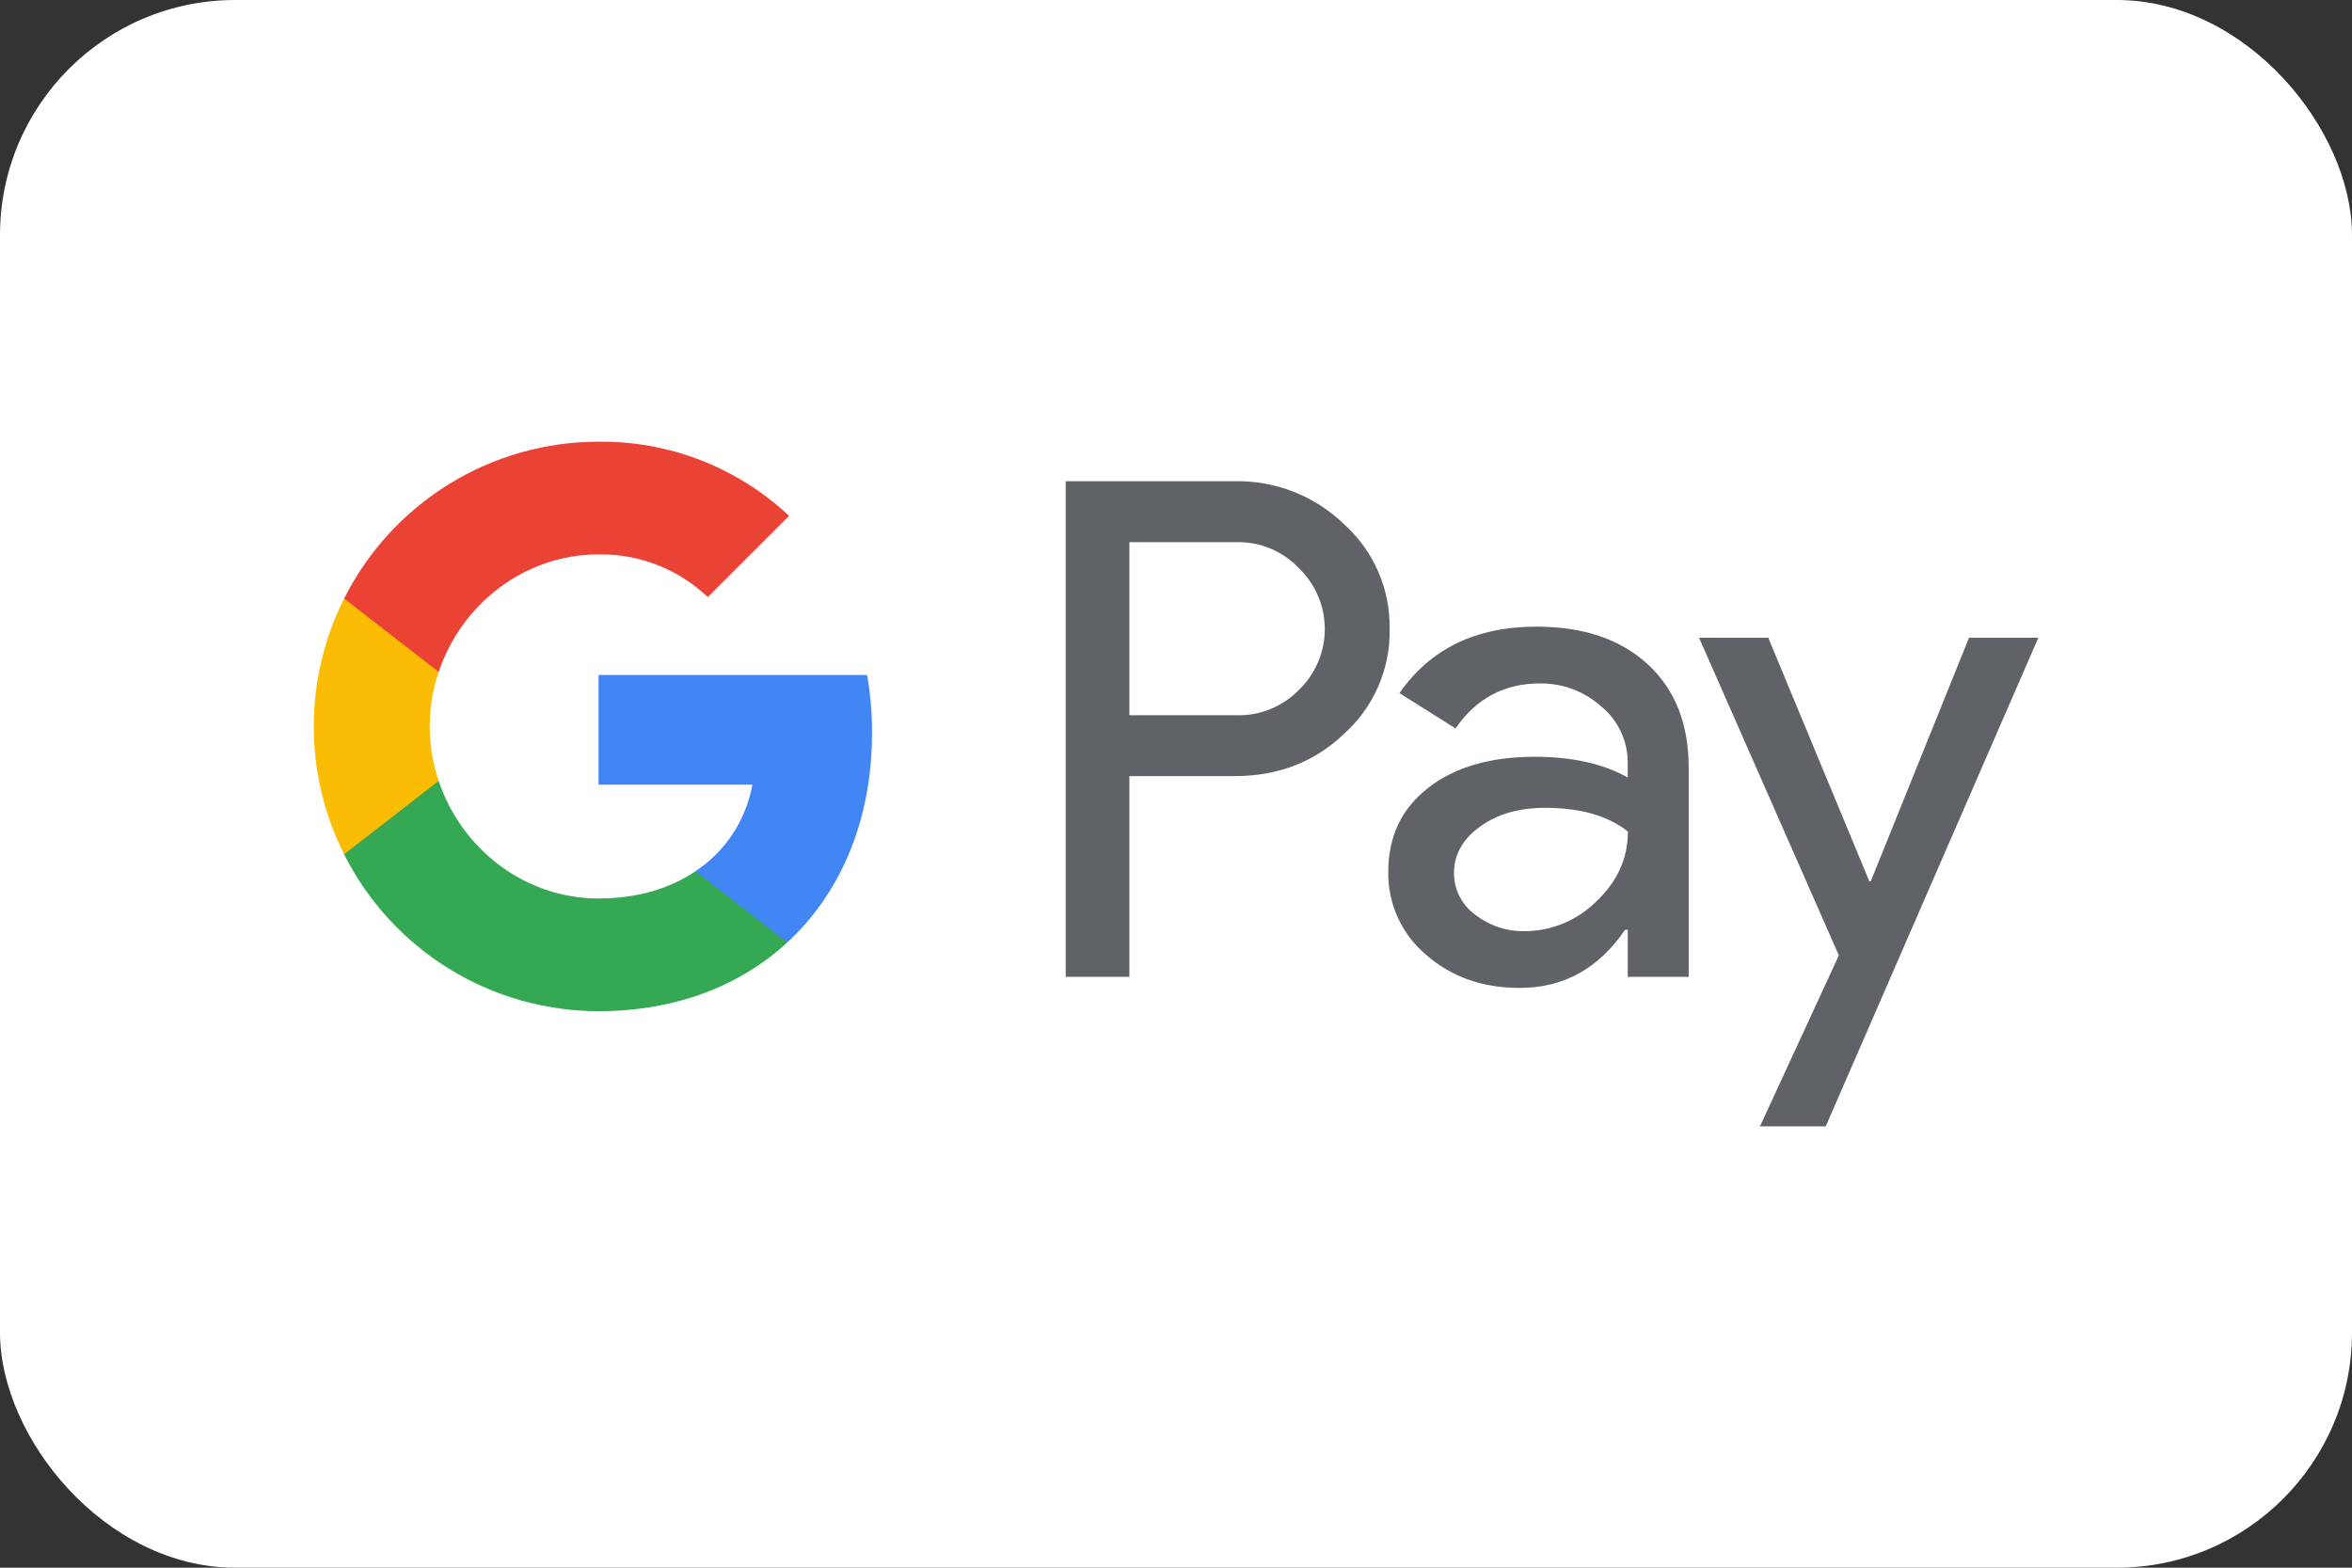
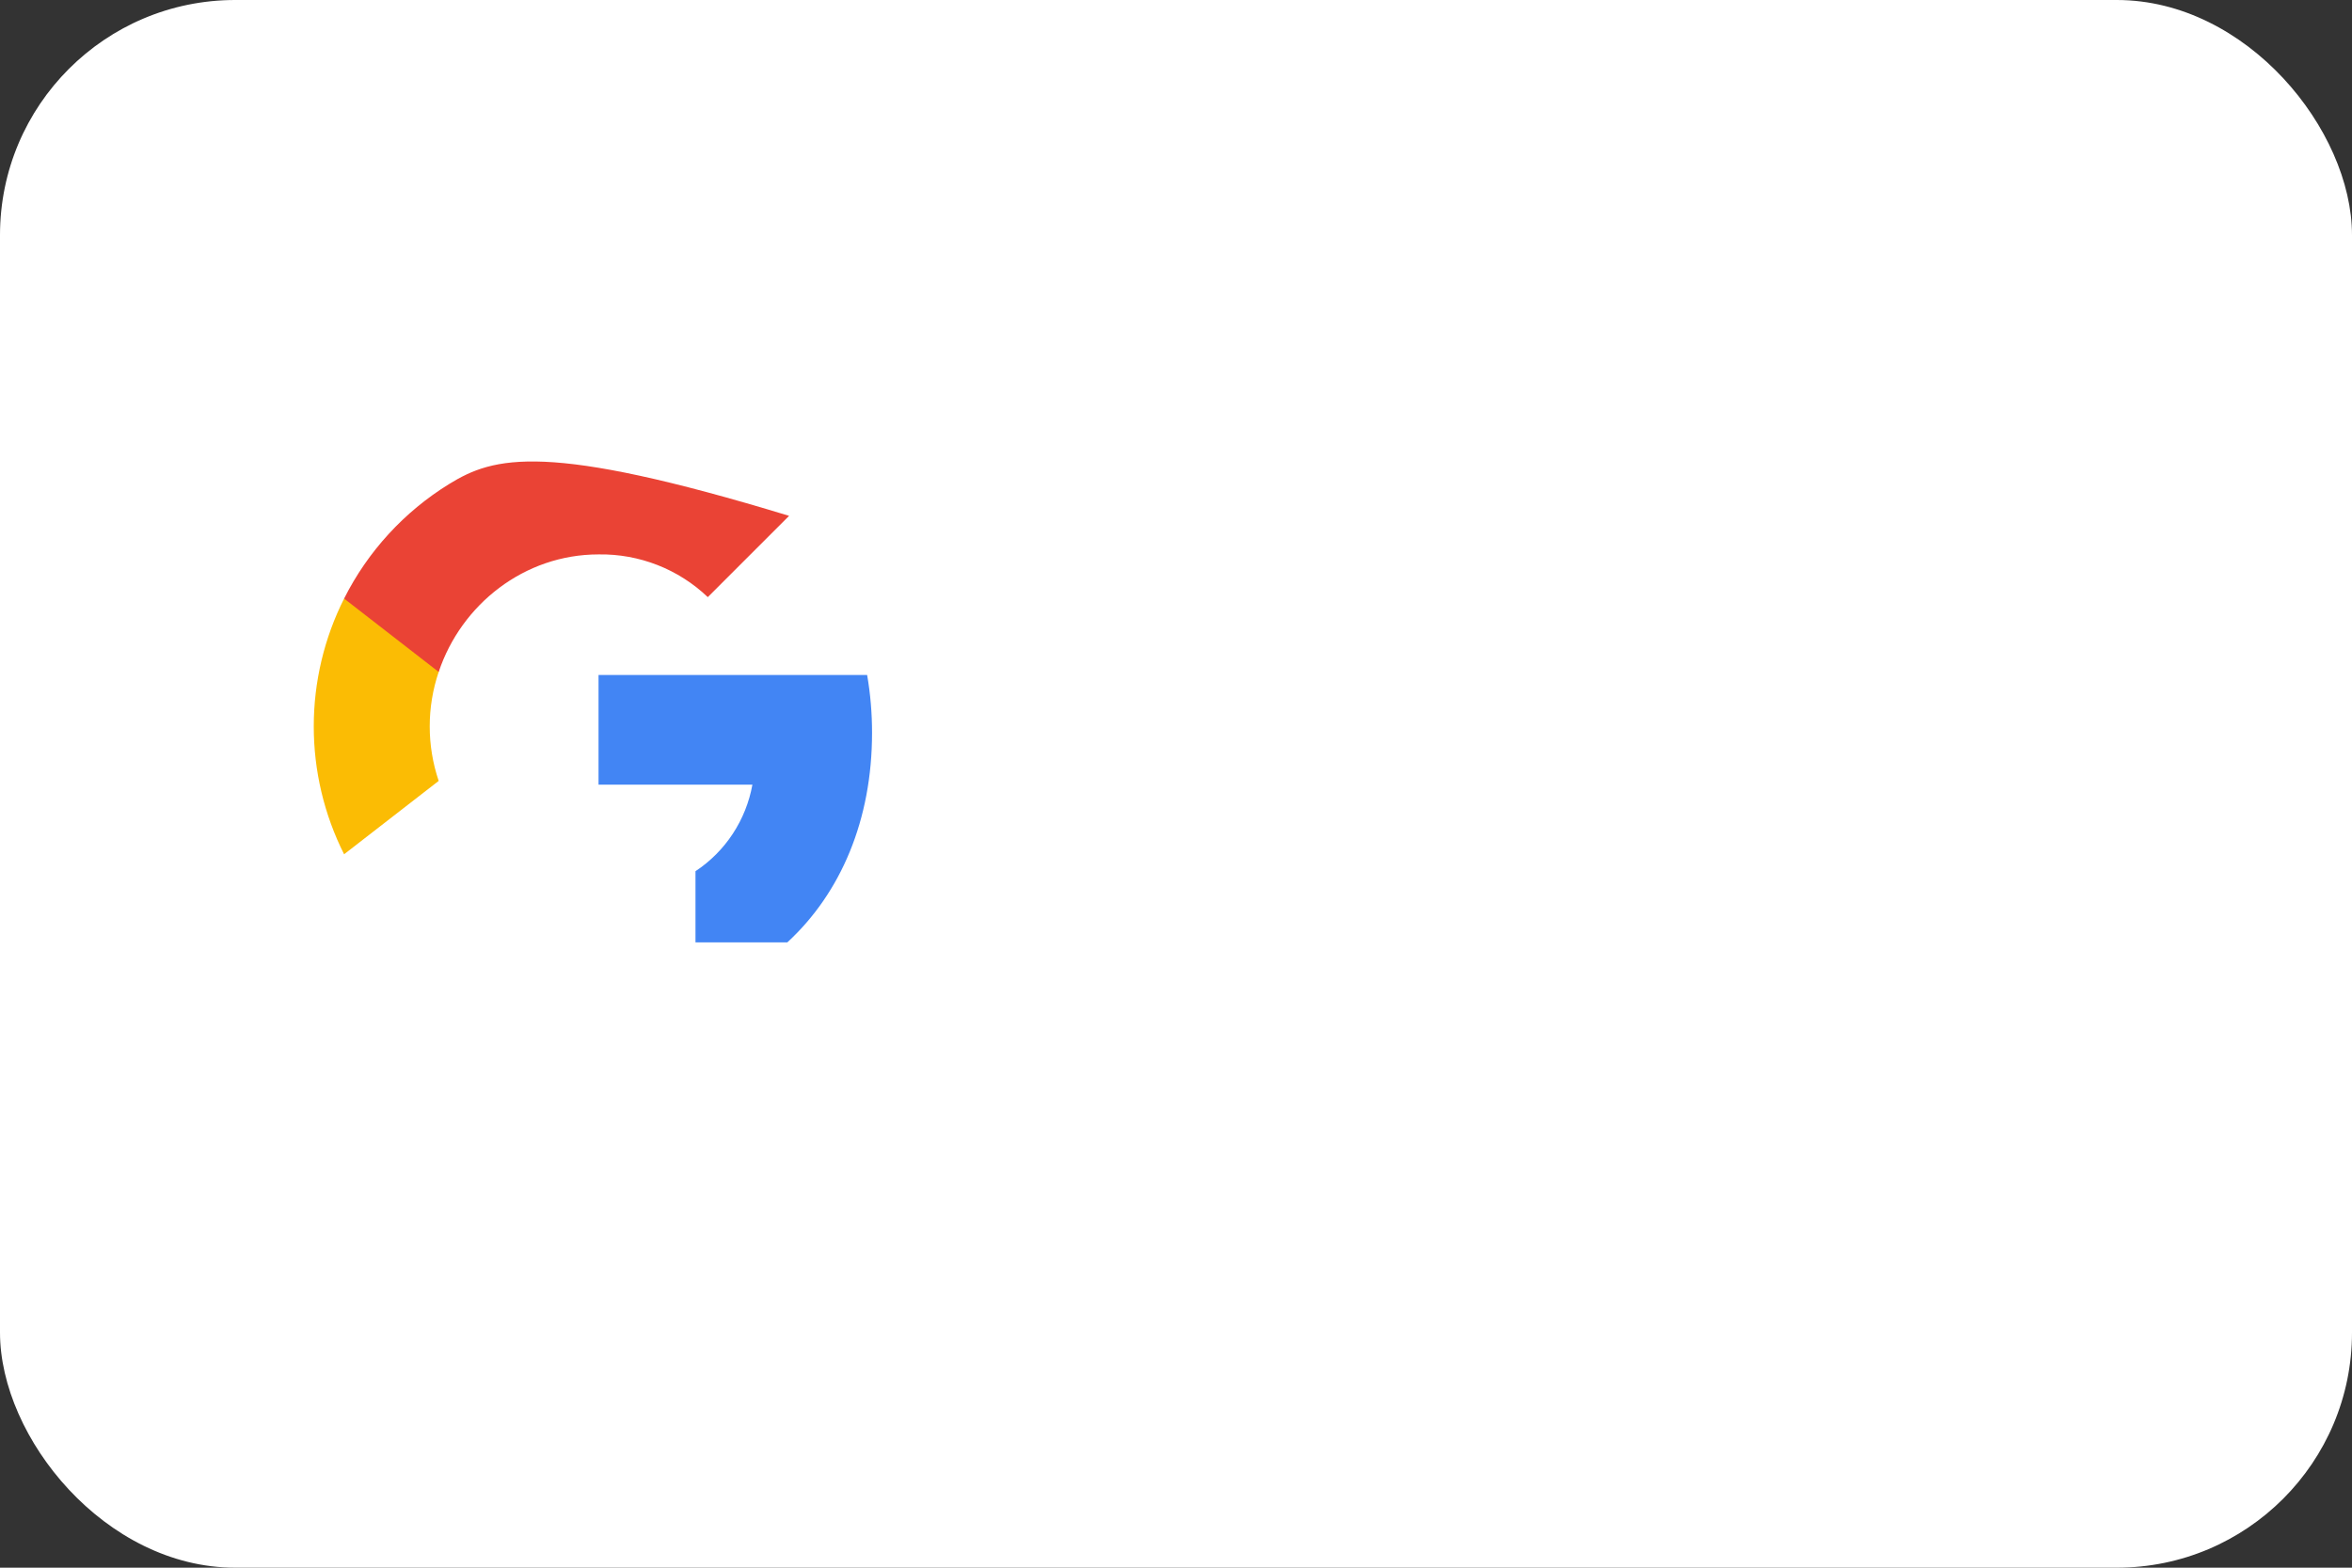
<svg xmlns="http://www.w3.org/2000/svg" width="60" height="40" viewBox="0 0 60 40" fill="none">
  <rect x="0" y="0" width="60" height="40" fill="#333333" stroke="none" />
  <rect width="60" height="40" rx="6" fill="white" />
  <g clip-path="url(#clip0_749_3468)">
    <g clip-path="url(#clip1_749_3468)">
      <g clip-path="url(#clip2_749_3468)">
-         <path d="M28.811 19.804V24.925H27.186V12.278H31.495C32.009 12.268 32.521 12.359 32.999 12.547C33.478 12.735 33.915 13.015 34.285 13.373C34.659 13.709 34.956 14.121 35.157 14.581C35.358 15.042 35.458 15.54 35.45 16.042C35.461 16.547 35.363 17.048 35.161 17.512C34.96 17.975 34.661 18.389 34.285 18.726C33.532 19.445 32.602 19.803 31.495 19.803H28.811V19.804ZM28.811 13.835V18.25H31.535C31.834 18.259 32.131 18.205 32.408 18.093C32.685 17.98 32.935 17.811 33.143 17.596C33.349 17.395 33.514 17.155 33.626 16.889C33.738 16.624 33.796 16.339 33.796 16.051C33.796 15.762 33.738 15.477 33.626 15.212C33.514 14.946 33.349 14.706 33.143 14.505C32.938 14.286 32.688 14.113 32.411 13.997C32.134 13.881 31.835 13.826 31.535 13.834H28.811V13.835ZM39.194 15.989C40.395 15.989 41.343 16.31 42.038 16.952C42.733 17.594 43.08 18.474 43.079 19.592V24.925H41.525V23.724H41.455C40.782 24.713 39.887 25.207 38.77 25.207C37.817 25.207 37.02 24.925 36.378 24.36C36.07 24.1 35.824 23.776 35.657 23.409C35.491 23.042 35.408 22.643 35.415 22.241C35.415 21.345 35.754 20.633 36.43 20.105C37.107 19.576 38.011 19.311 39.141 19.309C40.105 19.309 40.9 19.486 41.524 19.839V19.468C41.526 19.193 41.467 18.922 41.351 18.673C41.235 18.424 41.065 18.205 40.853 18.03C40.423 17.642 39.864 17.431 39.285 17.438C38.377 17.438 37.659 17.82 37.131 18.586L35.7 17.685C36.487 16.555 37.652 15.989 39.194 15.989ZM37.092 22.276C37.091 22.483 37.139 22.687 37.233 22.871C37.327 23.055 37.463 23.215 37.631 23.336C37.99 23.618 38.436 23.768 38.894 23.759C39.579 23.758 40.236 23.485 40.721 23.001C41.259 22.494 41.528 21.9 41.528 21.218C41.022 20.814 40.315 20.612 39.409 20.612C38.749 20.612 38.199 20.771 37.758 21.089C37.313 21.412 37.092 21.805 37.092 22.276ZM51.999 16.272L46.575 28.739H44.897L46.91 24.377L43.343 16.272H45.109L47.688 22.488H47.723L50.23 16.272H51.999Z" fill="#5F6368" />
        <path d="M22.246 18.7C22.247 18.205 22.205 17.711 22.121 17.223H15.269V20.021H19.194C19.113 20.468 18.943 20.894 18.694 21.273C18.445 21.653 18.121 21.978 17.742 22.229V24.045H20.085C21.456 22.781 22.246 20.911 22.246 18.7Z" fill="#4285F4" />
-         <path d="M15.269 25.801C17.23 25.801 18.881 25.157 20.084 24.047L17.742 22.23C17.09 22.672 16.251 22.925 15.269 22.925C13.374 22.925 11.766 21.647 11.191 19.926H8.778V21.798C9.383 23.001 10.31 24.012 11.456 24.719C12.602 25.426 13.922 25.8 15.269 25.801Z" fill="#34A853" />
        <path d="M11.191 19.925C10.886 19.023 10.886 18.046 11.191 17.144V15.273H8.778C8.269 16.285 8.004 17.402 8.004 18.535C8.004 19.668 8.269 20.785 8.778 21.797L11.191 19.925Z" fill="#FBBC04" />
-         <path d="M15.269 14.146C16.305 14.129 17.306 14.52 18.056 15.236L20.13 13.162C18.815 11.927 17.073 11.249 15.269 11.27C13.922 11.27 12.602 11.644 11.456 12.351C10.31 13.058 9.383 14.07 8.778 15.273L11.191 17.145C11.766 15.423 13.374 14.146 15.269 14.146Z" fill="#EA4335" />
+         <path d="M15.269 14.146C16.305 14.129 17.306 14.52 18.056 15.236L20.13 13.162C13.922 11.27 12.602 11.644 11.456 12.351C10.31 13.058 9.383 14.07 8.778 15.273L11.191 17.145C11.766 15.423 13.374 14.146 15.269 14.146Z" fill="#EA4335" />
      </g>
    </g>
  </g>
  <defs>
    <clipPath id="clip0_749_3468">
      <rect width="44" height="17.47" fill="white" transform="translate(8 11.27)" />
    </clipPath>
    <clipPath id="clip1_749_3468">
      <rect width="44" height="17.47" fill="white" transform="translate(8 11.27)" />
    </clipPath>
    <clipPath id="clip2_749_3468">
      <rect width="43.992" height="17.47" fill="white" transform="translate(8.004 11.27)" />
    </clipPath>
  </defs>
</svg>